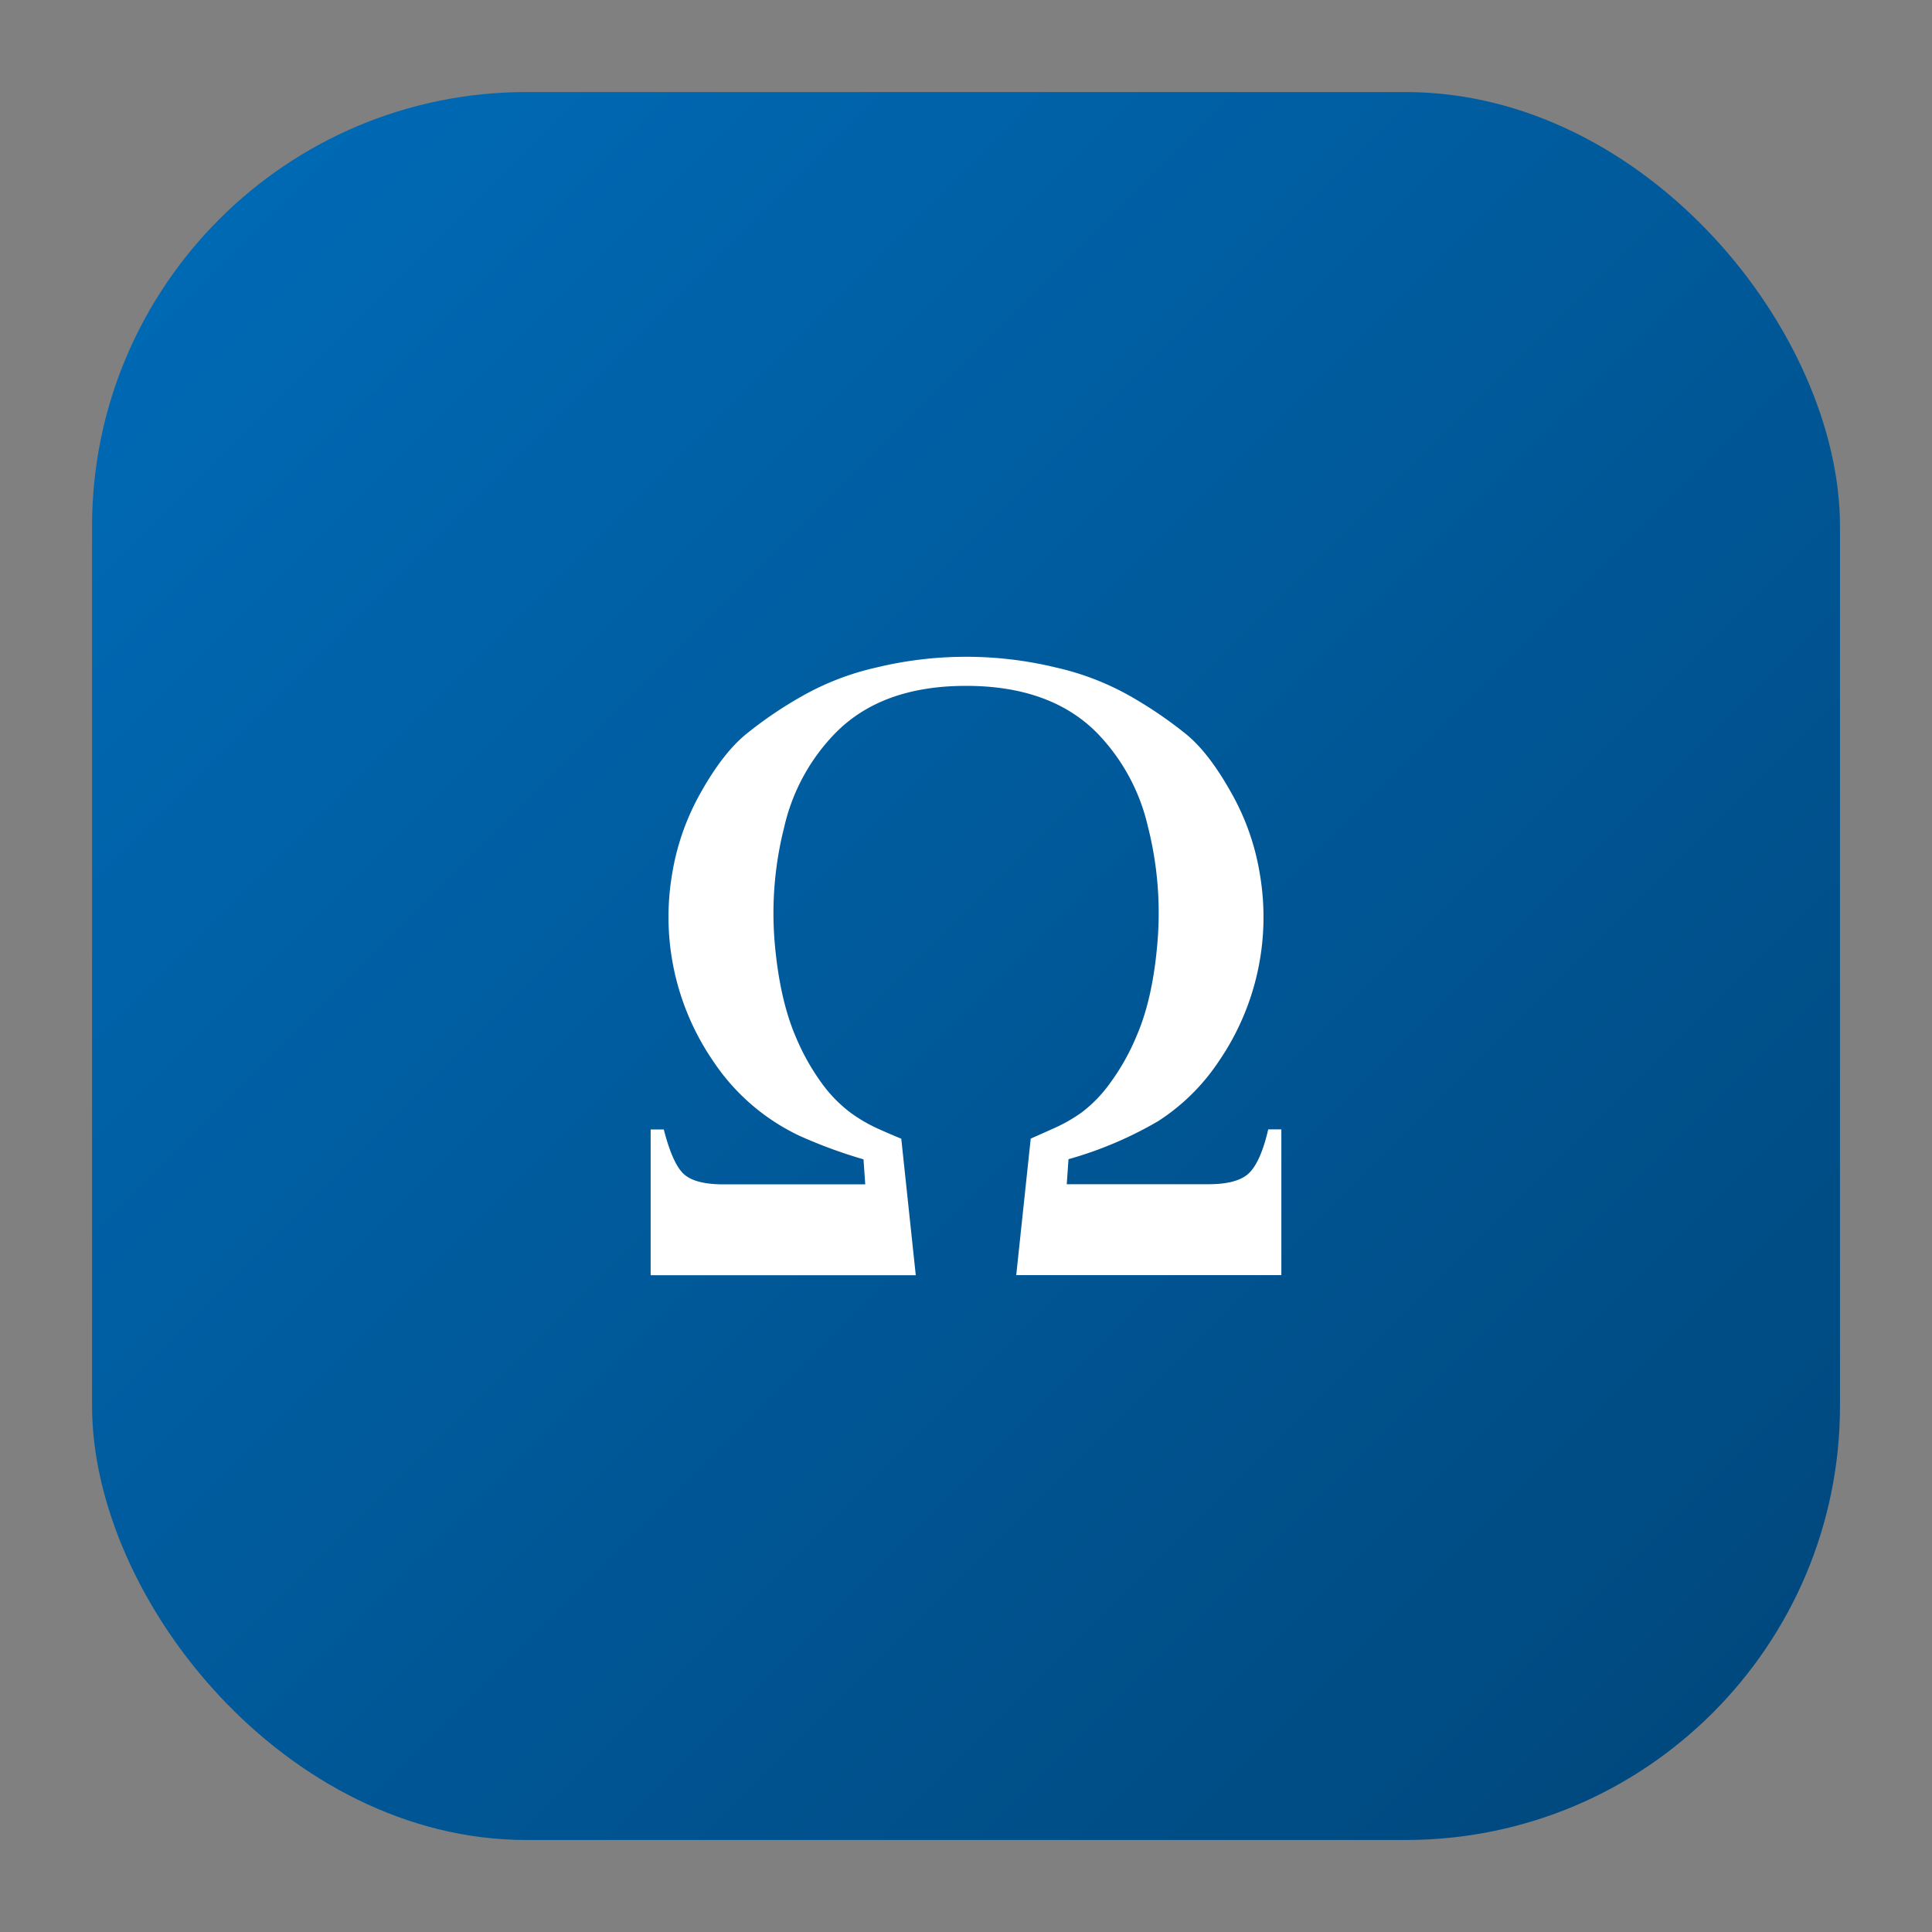
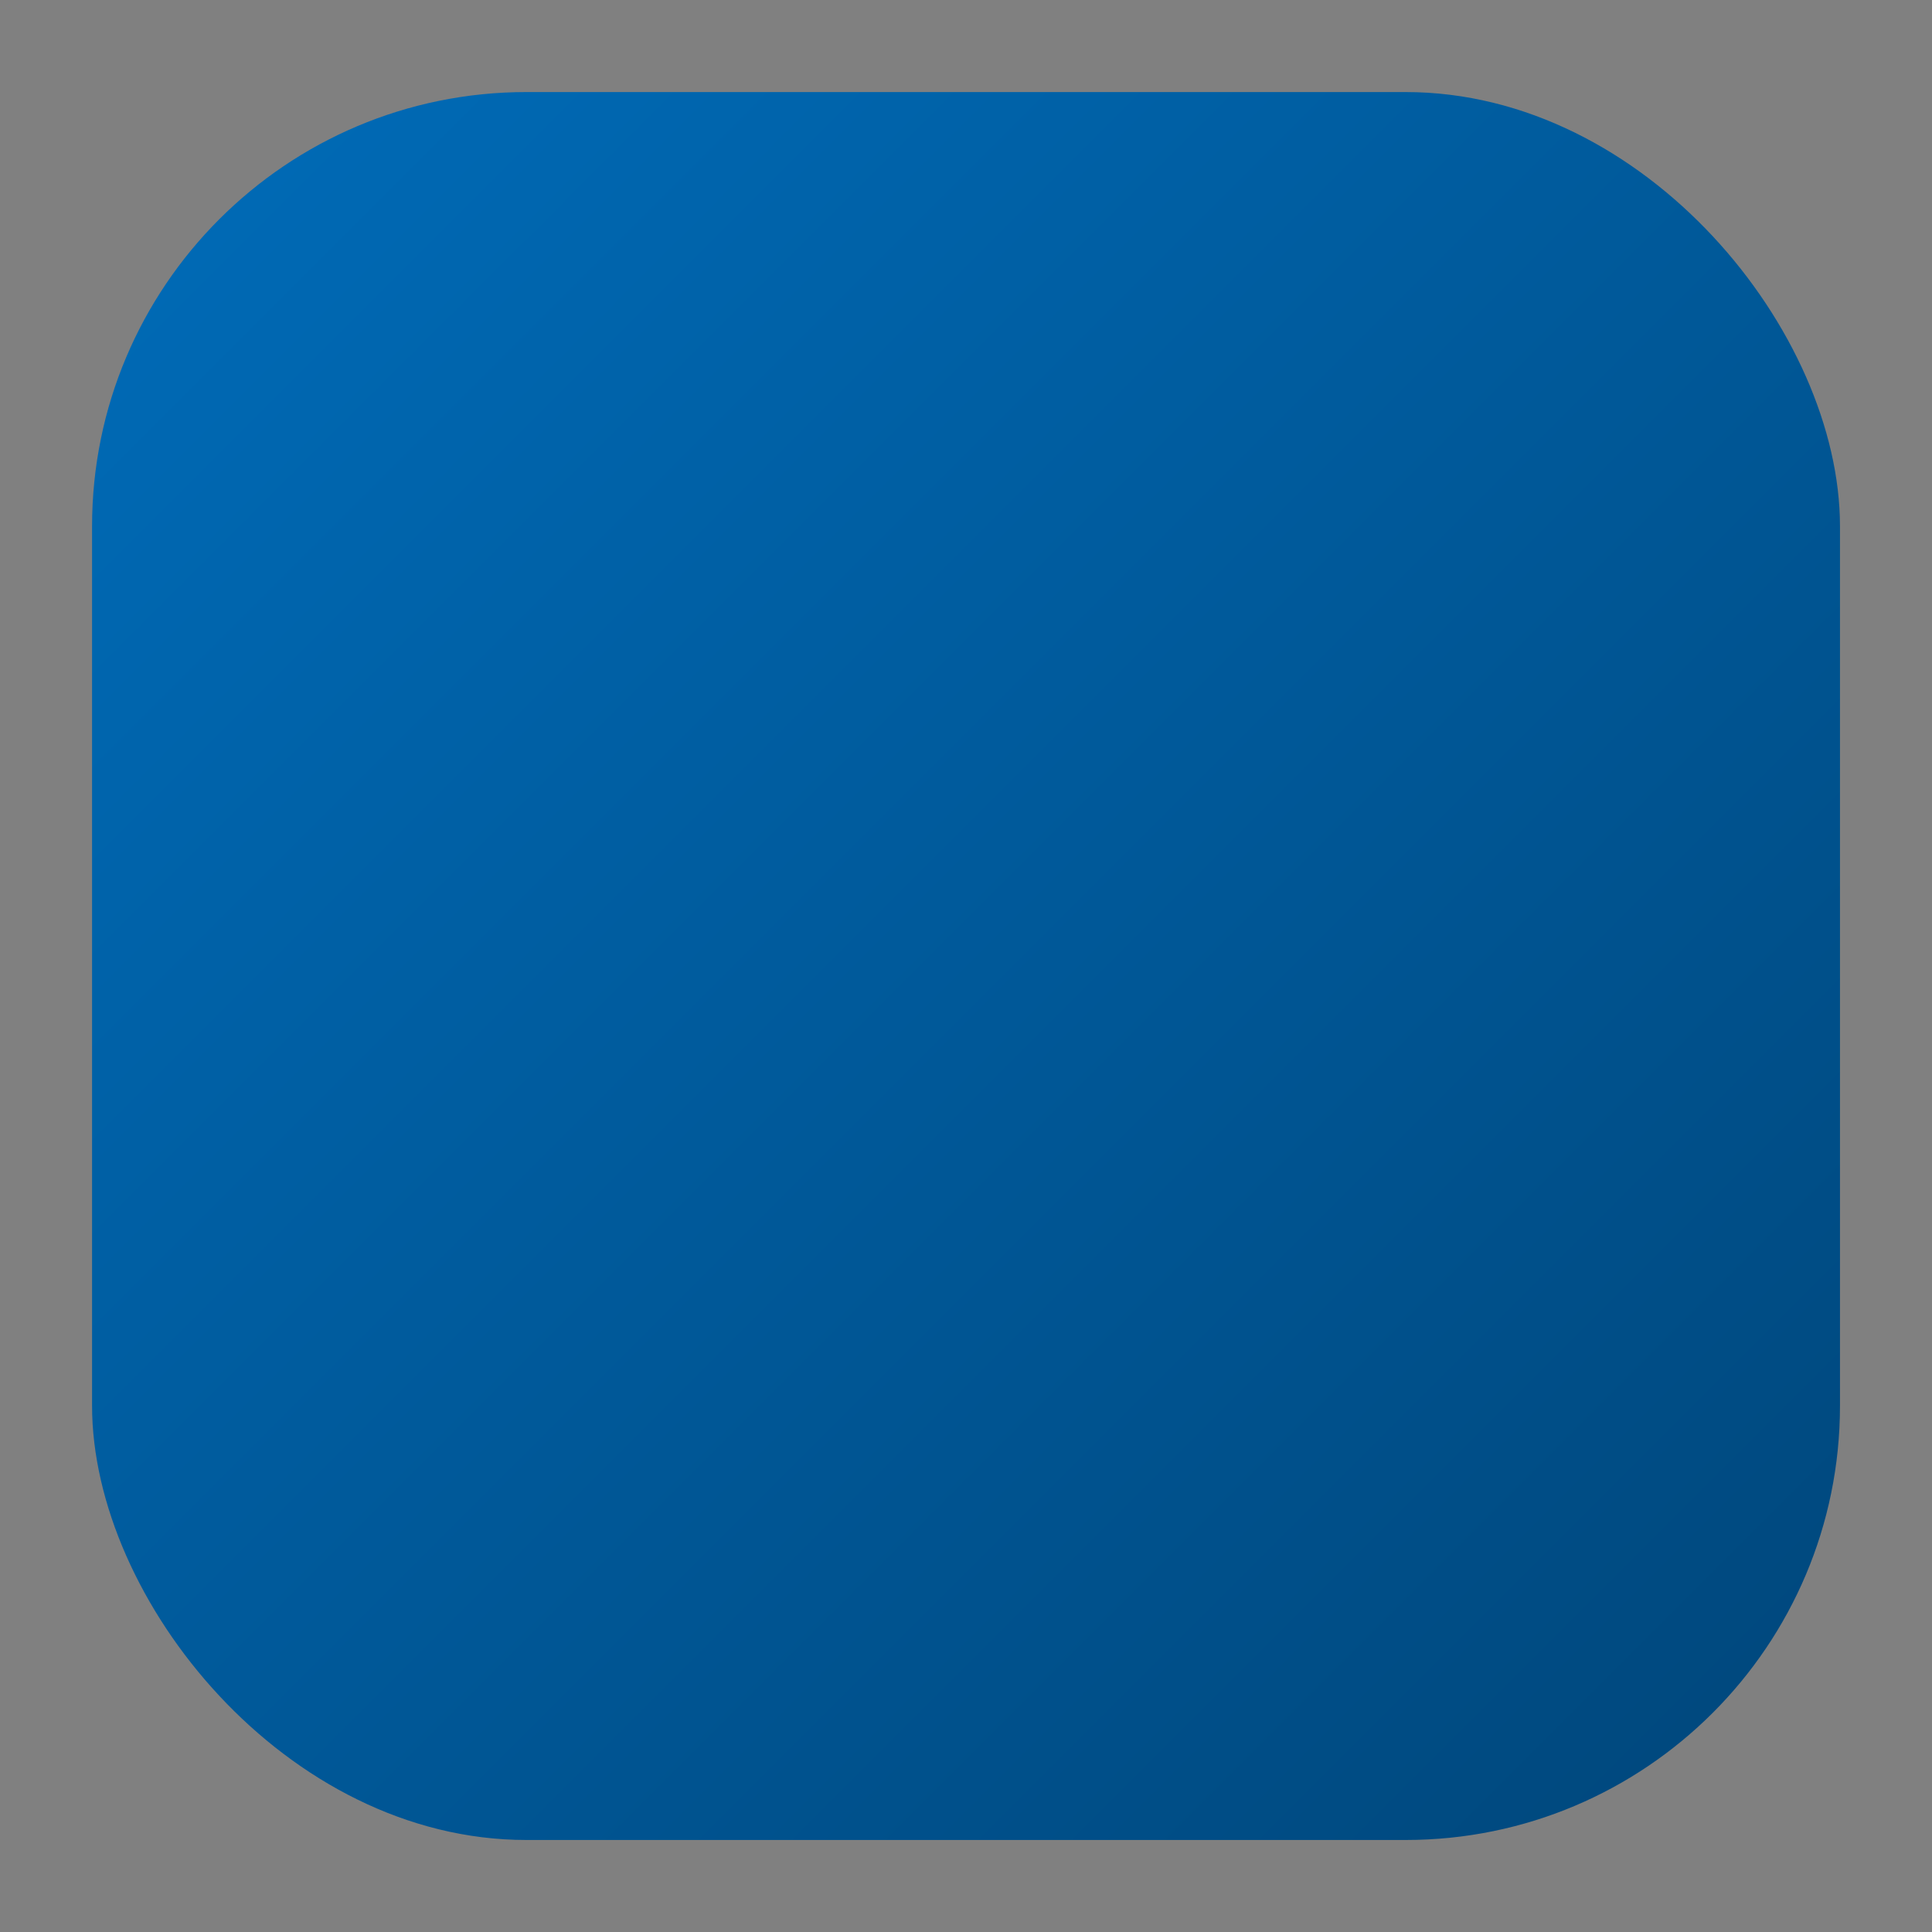
<svg xmlns="http://www.w3.org/2000/svg" id="Ebene_1" data-name="Ebene 1" viewBox="0 0 400 400">
  <rect x="0" y="0" width="400" height="400" fill="#808080" stroke="none" />
  <defs>
    <style>.cls-1{fill:url(#Unbenannter_Verlauf_23);}.cls-2{fill:#fff;}</style>
    <linearGradient id="Unbenannter_Verlauf_23" x1="354.53" y1="354.53" x2="45.47" y2="45.47" gradientUnits="userSpaceOnUse">
      <stop offset="0" stop-color="#00497f" />
      <stop offset="1" stop-color="#0069b4" />
    </linearGradient>
  </defs>
  <rect class="cls-1" x="19.06" y="19.06" width="361.89" height="361.89" rx="89.91" />
-   <path class="cls-2" d="M186.6,235.76l3,28.26H134.71V233.85h2.72c1.22,4.73,2.59,7.8,4.14,9.22s4.28,2.14,8.22,2.14h29.35l-.36-5.18a102.08,102.08,0,0,1-13.22-4.86,44,44,0,0,1-17.86-15.41,52.77,52.77,0,0,1-8.58-38.57,50.45,50.45,0,0,1,5.58-16.4q4.73-8.64,9.68-12.72A83.25,83.25,0,0,1,166,144.16a56.12,56.12,0,0,1,15.4-5.95,78.93,78.93,0,0,1,37.26,0,56.12,56.12,0,0,1,15.4,5.95A86.94,86.94,0,0,1,245.57,152q4.91,4,9.73,12.82a50.45,50.45,0,0,1,5.58,16.4,52.77,52.77,0,0,1-8.58,38.57,43,43,0,0,1-12.5,12.32A79.08,79.08,0,0,1,221.22,240l-.36,5.18h29.35c3.93,0,6.71-.74,8.31-2.23s3-4.53,4.05-9.13h2.72V264H210.4l3-28.26,5-2.23a32.92,32.92,0,0,0,5.59-3.22,28.27,28.27,0,0,0,5.81-6,46.72,46.72,0,0,0,5.54-9.86q3.38-7.81,4.32-19.58a72.62,72.62,0,0,0-2-23.72,40.85,40.85,0,0,0-10.73-19.58Q217.31,142,200,142t-26.9,9.63a40.85,40.85,0,0,0-10.73,19.58,72.62,72.62,0,0,0-2,23.72q1,11.78,4.32,19.58a47.17,47.17,0,0,0,5.49,9.82,28.68,28.68,0,0,0,5.86,6,32.49,32.49,0,0,0,5.55,3.27Q184.14,234.75,186.6,235.76Z" />
</svg>